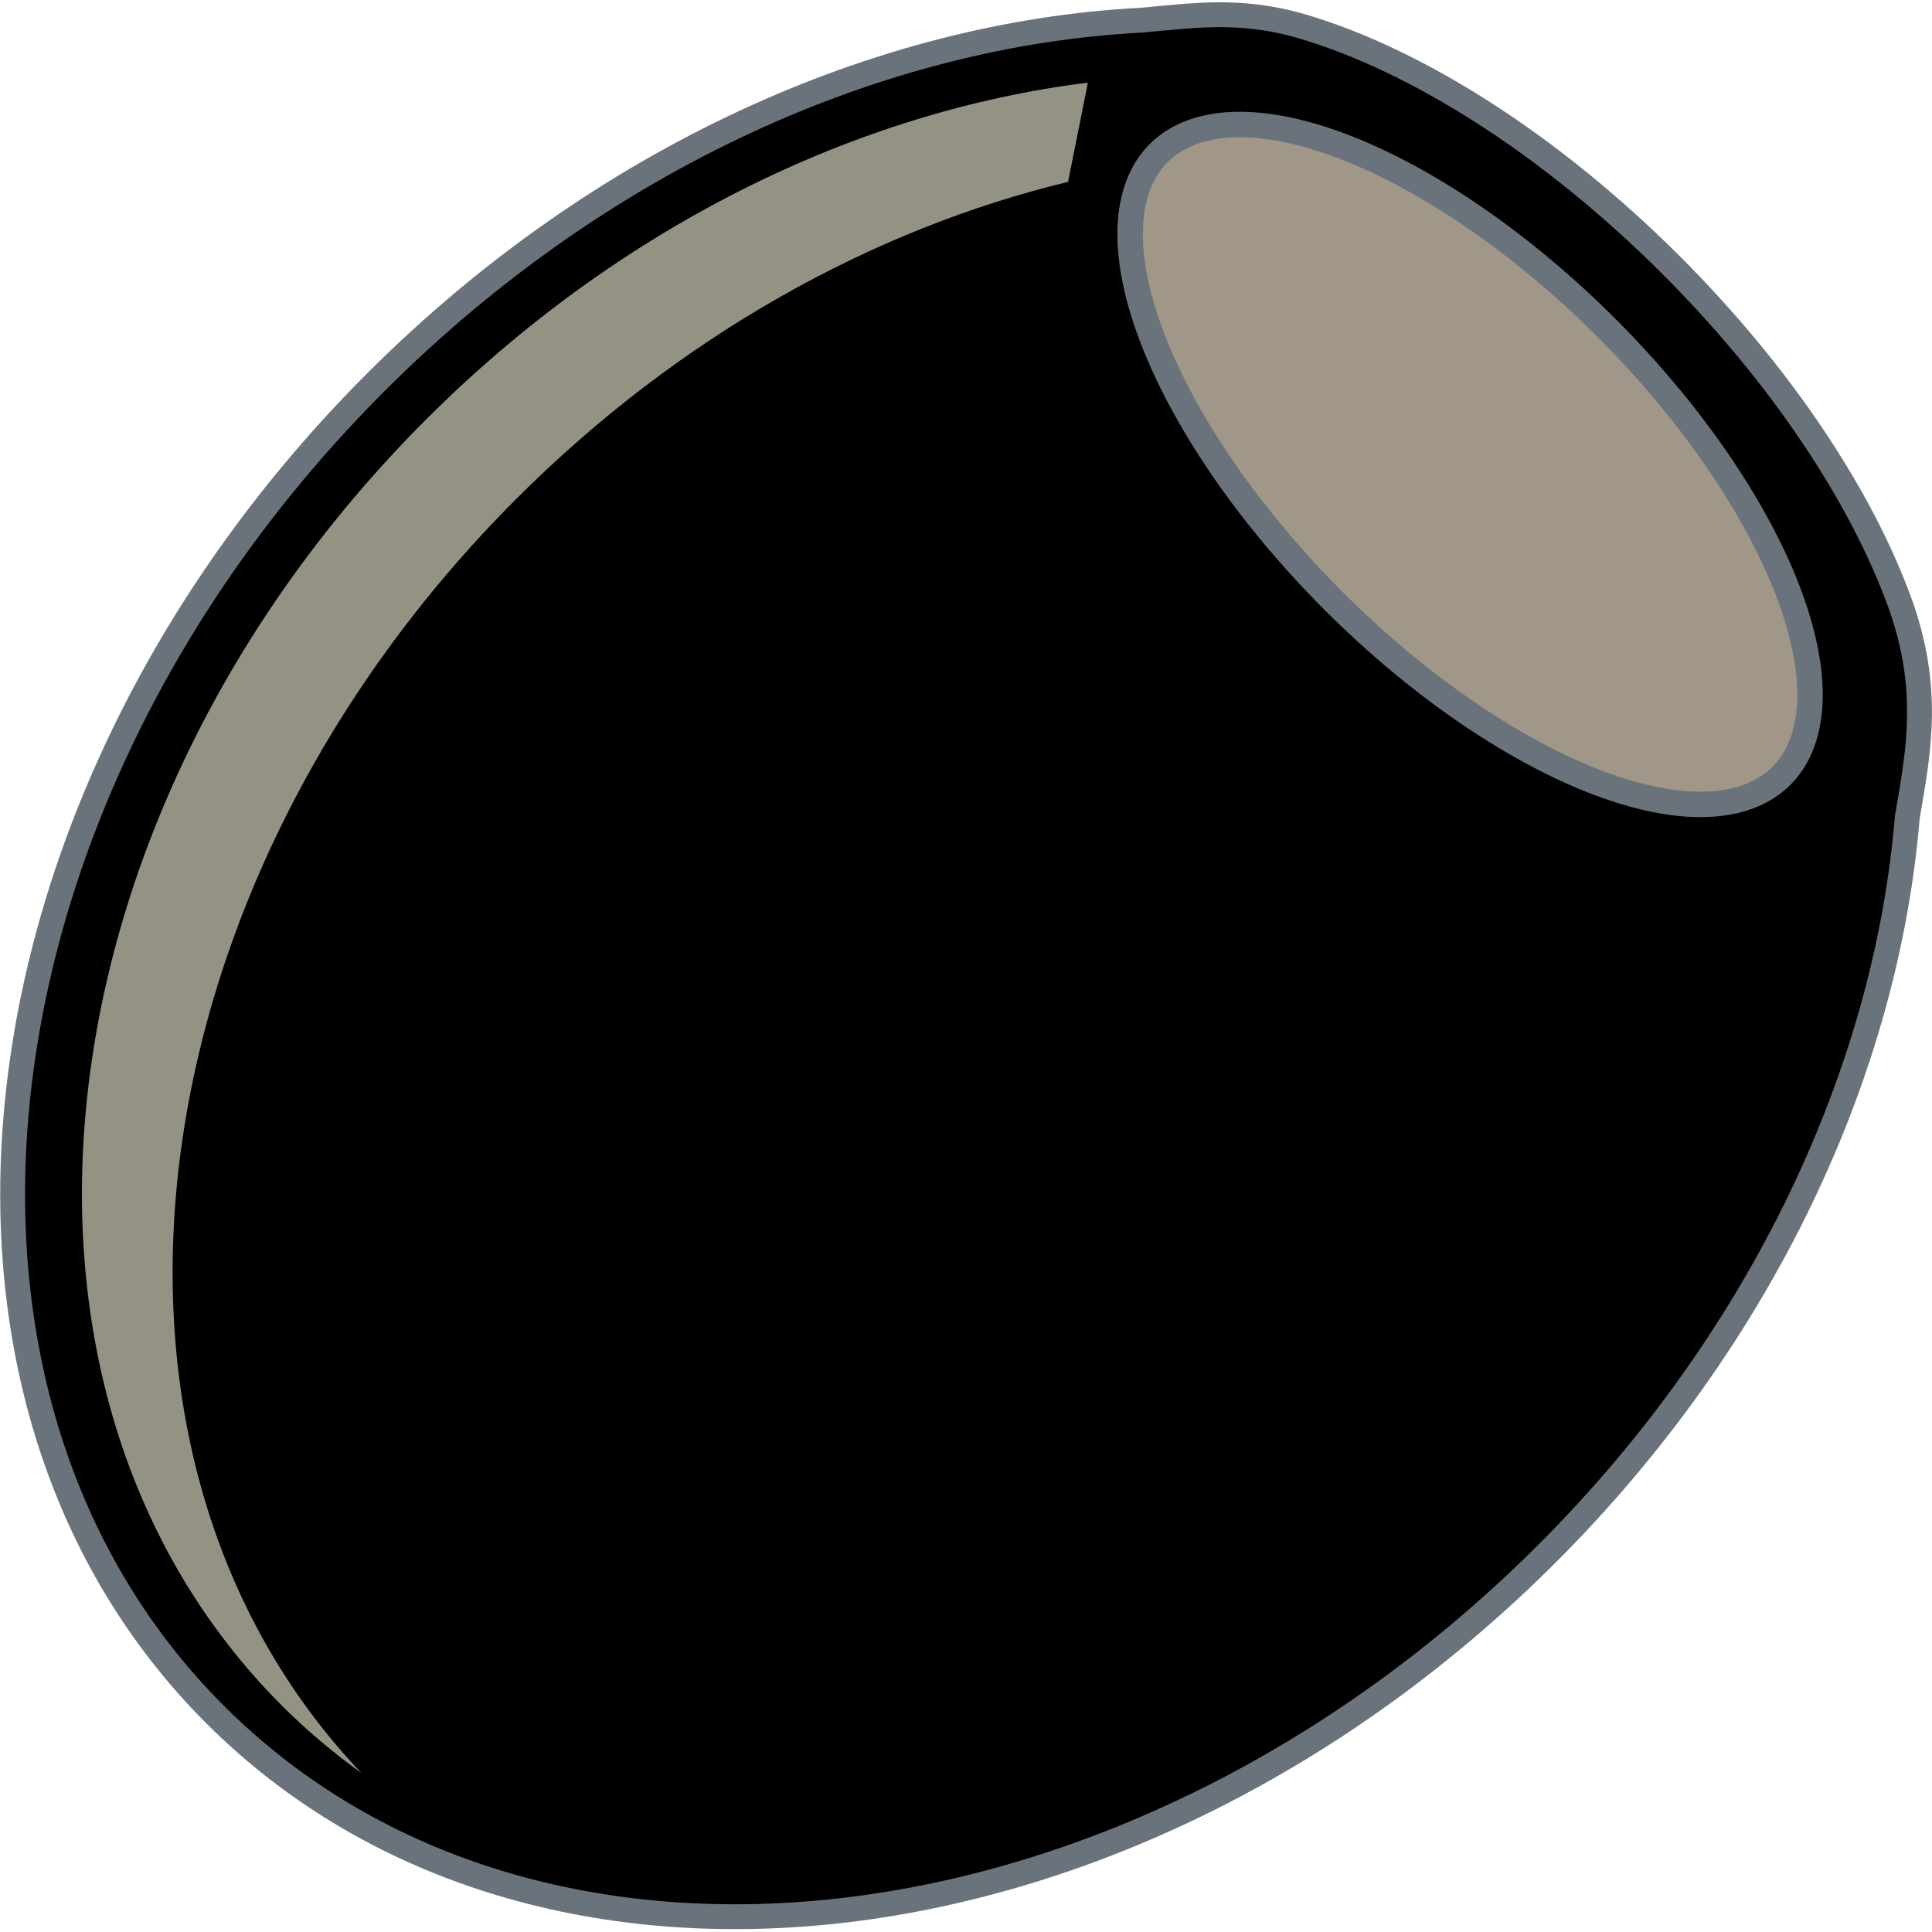
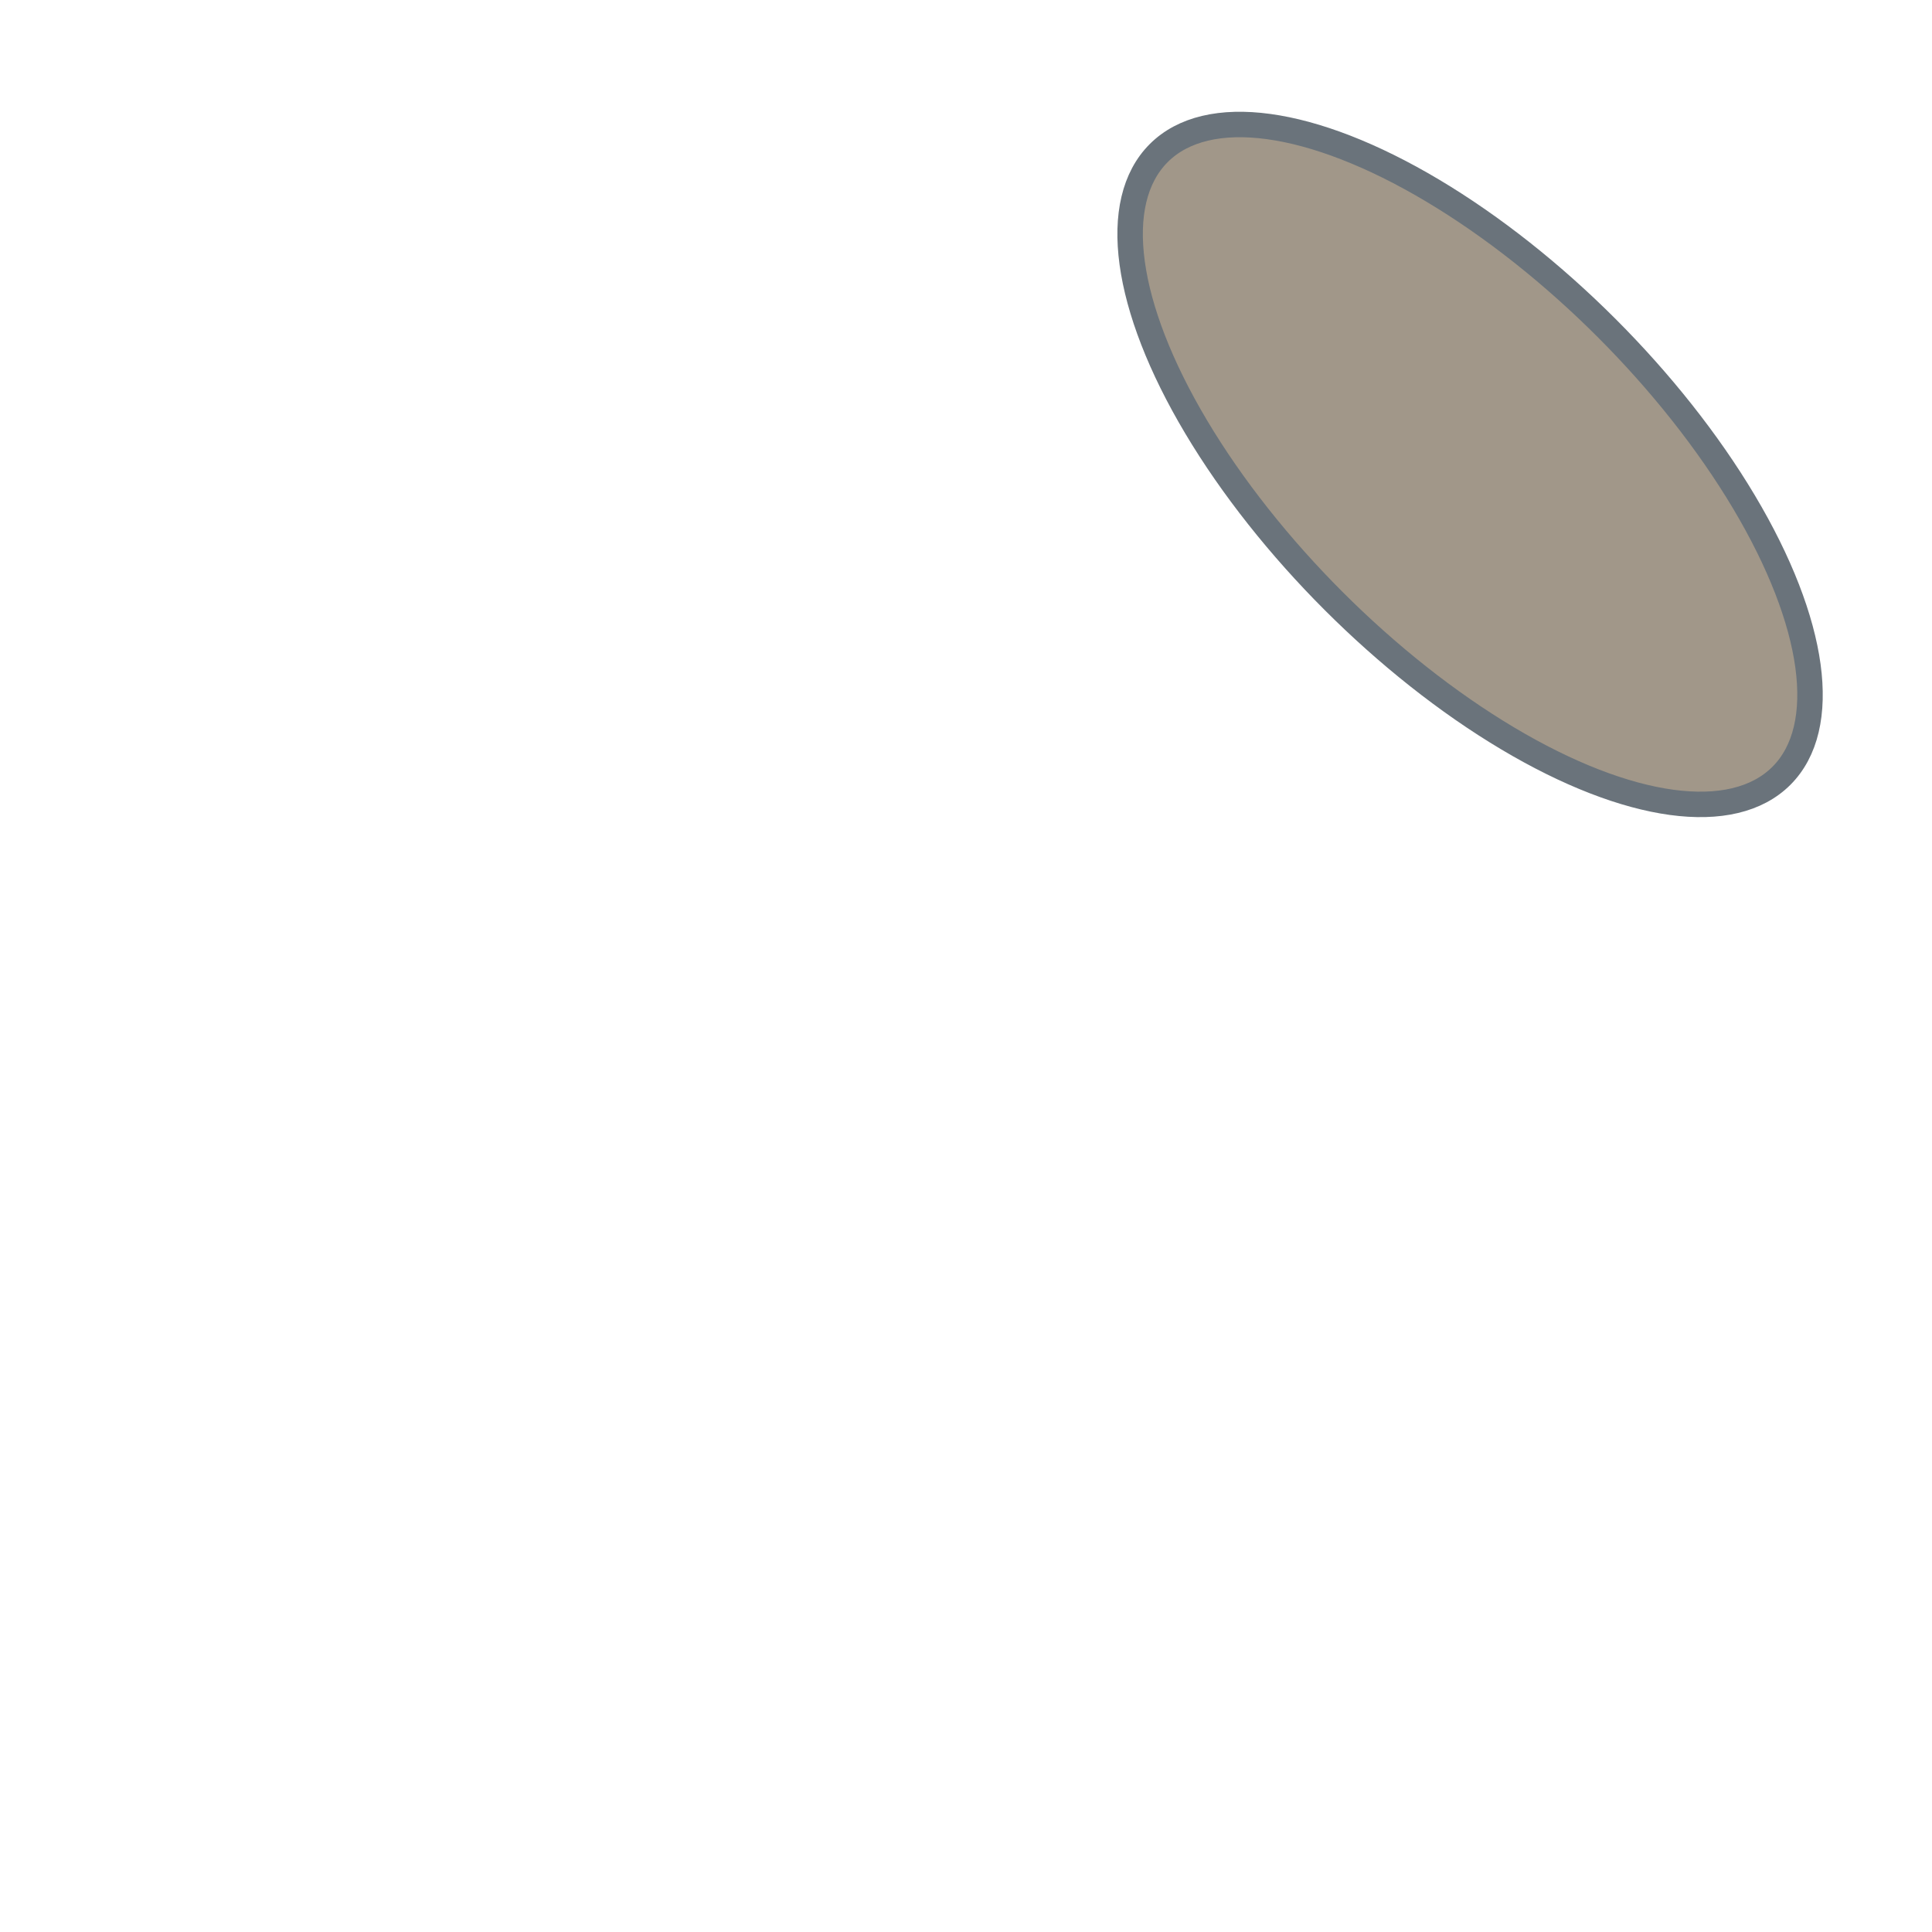
<svg xmlns="http://www.w3.org/2000/svg" xmlns:ns1="http://sodipodi.sourceforge.net/DTD/sodipodi-0.dtd" xmlns:ns2="http://www.inkscape.org/namespaces/inkscape" version="1.1" id="Layer_1" width="256" height="256" viewBox="0 0 256 256" overflow="visible" enable-background="new 0 0 187.086 231.379" xml:space="preserve" ns1:docname="olive.svg" ns2:version="0.92.4 (5da689c313, 2019-01-14)" style="overflow:visible">
  <title id="title817">Olive</title>
  <defs id="defs17" />
  <ns1:namedview pagecolor="#ffffff" bordercolor="#666666" borderopacity="1" objecttolerance="10" gridtolerance="10" guidetolerance="10" ns2:pageopacity="0" ns2:pageshadow="2" ns2:window-width="1920" ns2:window-height="1025" id="namedview15" showgrid="false" ns2:zoom="1.0199716" ns2:cx="149.55959" ns2:cy="211.29022" ns2:window-x="-8" ns2:window-y="-8" ns2:window-maximized="1" ns2:current-layer="Layer_1" fit-margin-top="0" fit-margin-left="0" fit-margin-right="0" fit-margin-bottom="0" />
  <g id="g12" transform="matrix(0.842,0.842,-0.842,0.842,143.377,-45.255)">
    <g id="g6">
-       <path d="M 156.101,26.232 C 151.824,20.164 147.769,14.14 138.339,9.807 127.017,4.601 111.384,1.383 94.119,1.383 74.895,1.383 57.703,5.376 46.222,11.655 39.881,15.123 36.731,19.507 33.065,23.868 13.663,45.41 1.382,77.113 1.382,112.492 c 0,64.898 41.262,117.506 92.162,117.506 50.899,0 92.161,-52.607 92.161,-117.506 0,-34.101 -11.405,-64.794 -29.604,-86.26 z" id="path2" ns2:connector-curvature="0" style="stroke:#6a737b;stroke-width:2.765" />
      <ellipse cx="93.95" cy="32.887" rx="48.997" ry="21.48" id="ellipse4" style="fill:#a19789;stroke:#6a737b;stroke-width:2.833" />
    </g>
    <g id="g10">
-       <path d="m 33.835,32.917 c -15.813,20.279 -25.57,47.995 -25.57,78.577 0,62.16 40.241,112.547 89.883,112.547 3.908,0 7.748,-0.346 11.527,-0.955 C 60.879,221.871 21.611,171.996 21.611,110.6 21.611,84.901 28.5,61.226 40.084,42.287 Z" id="path8" ns2:connector-curvature="0" style="fill:#949383" />
-     </g>
+       </g>
  </g>
</svg>